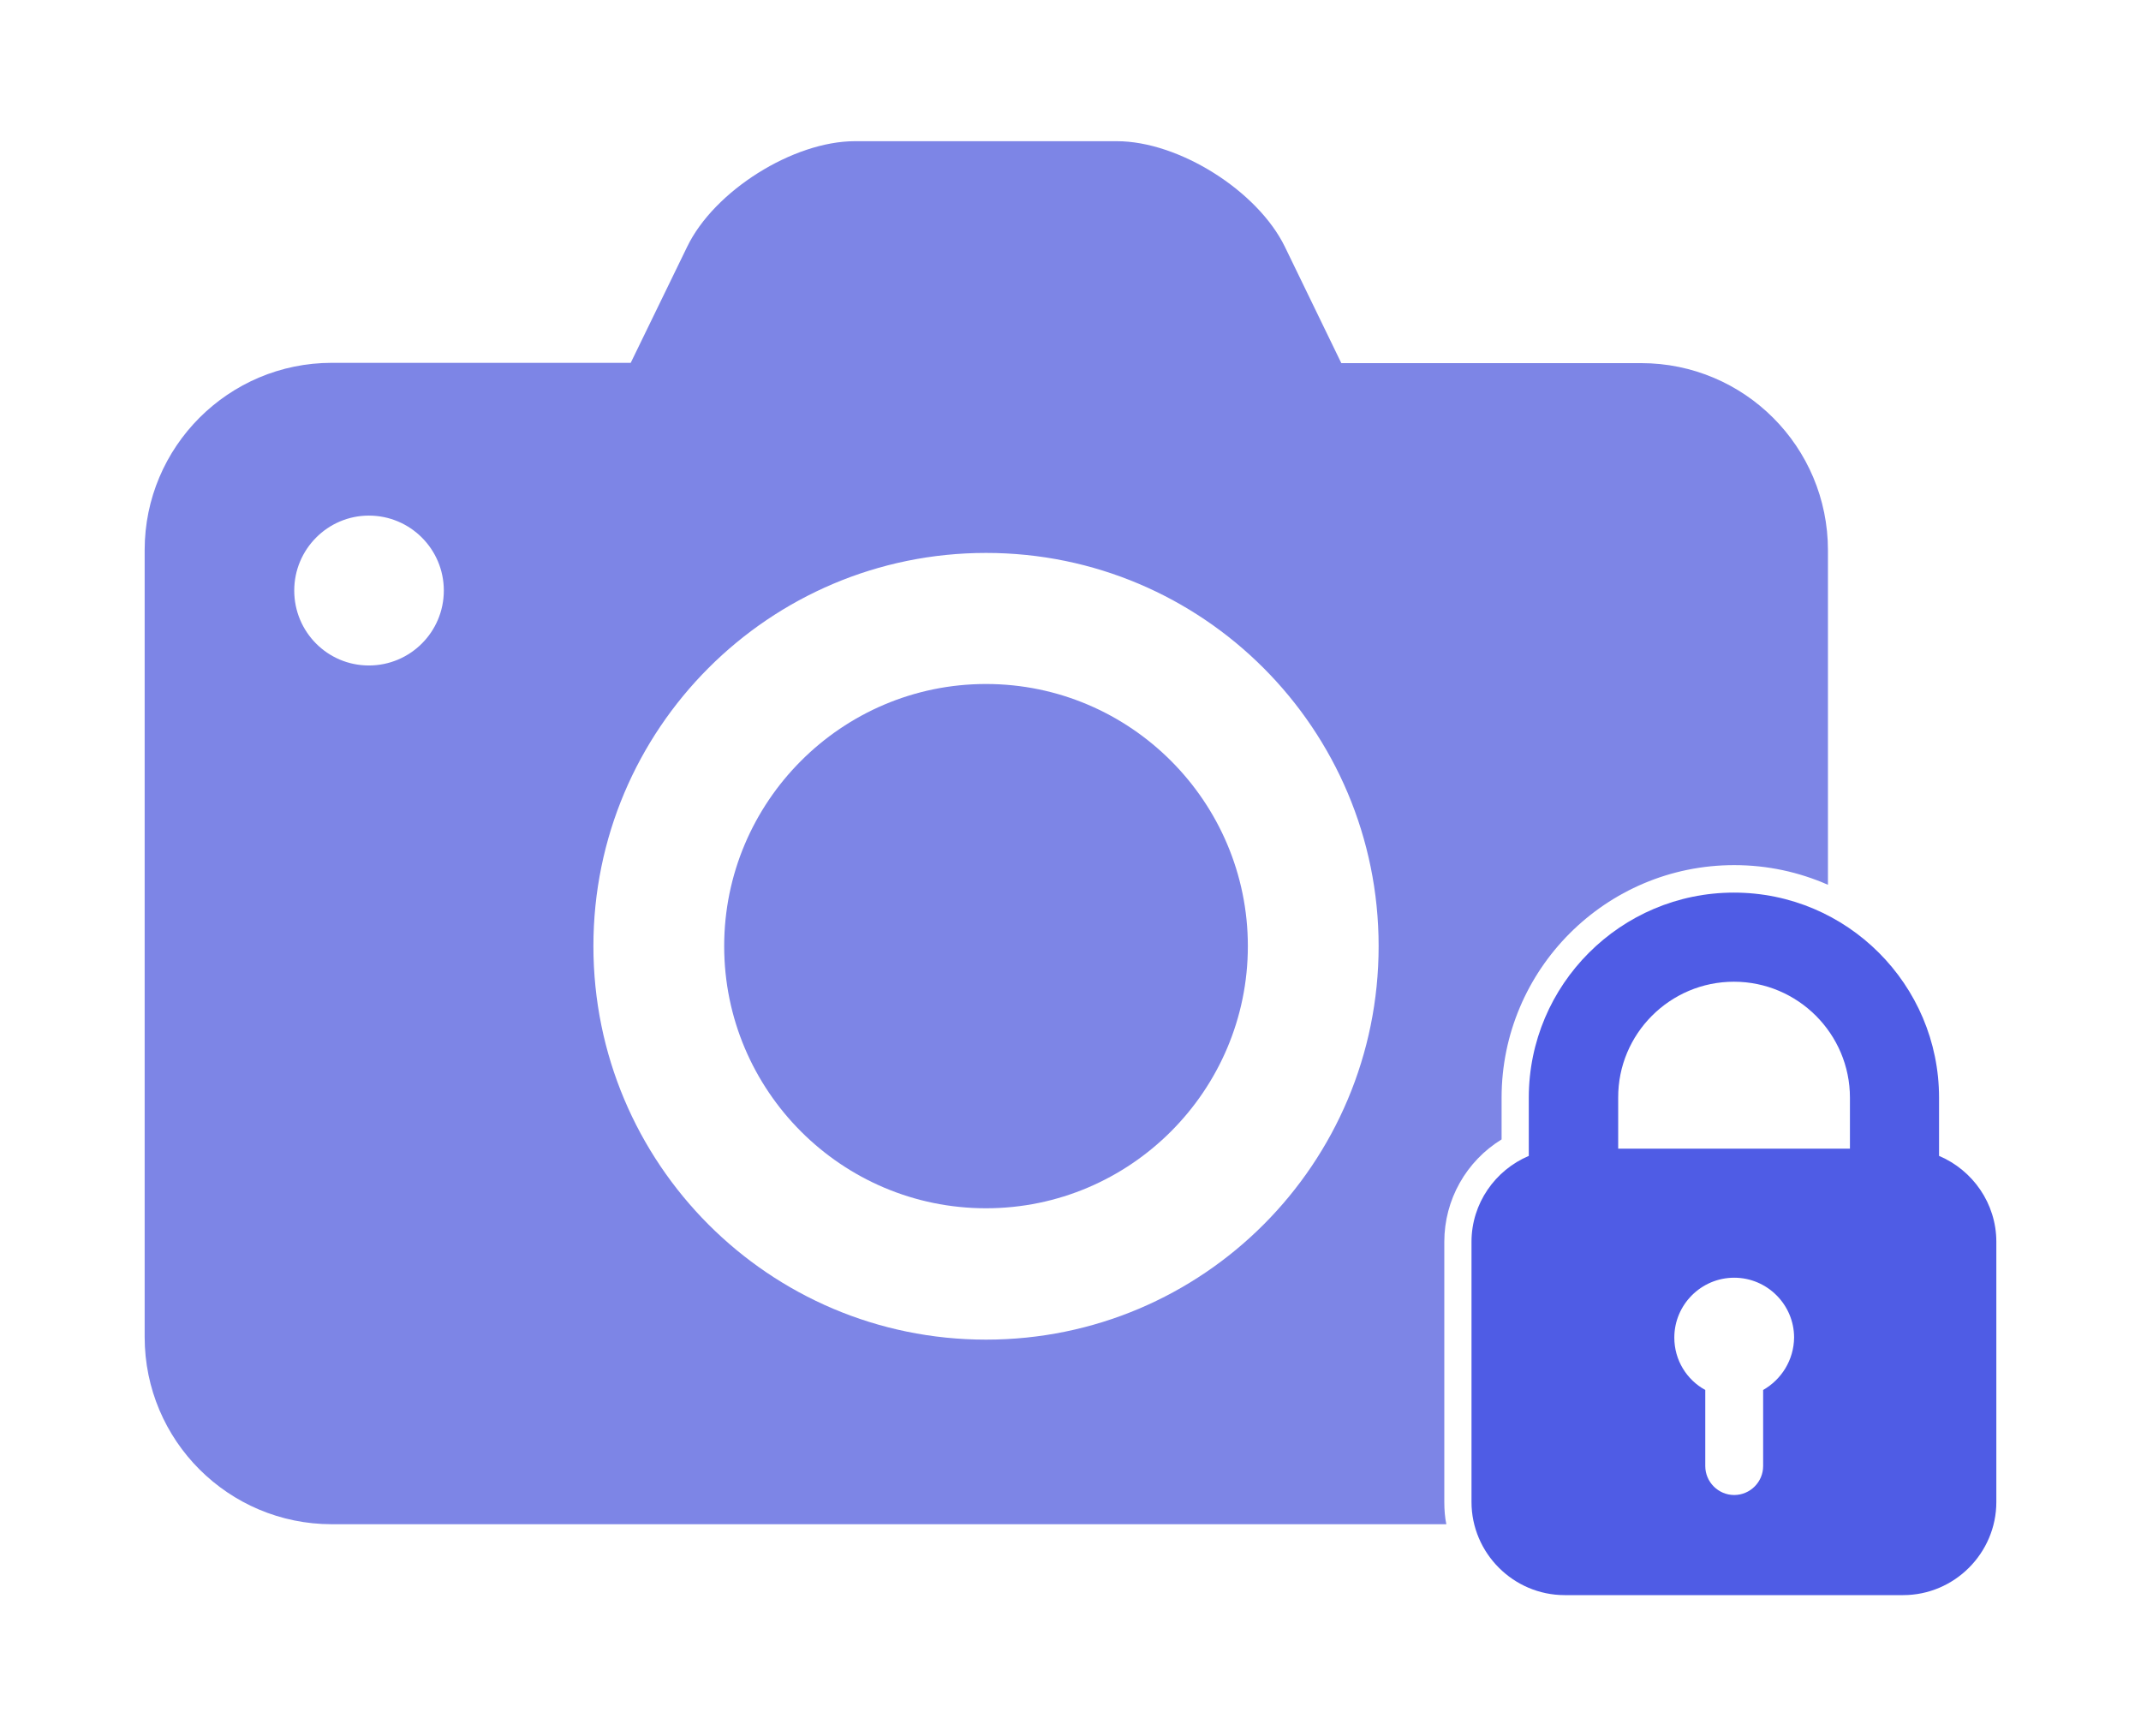
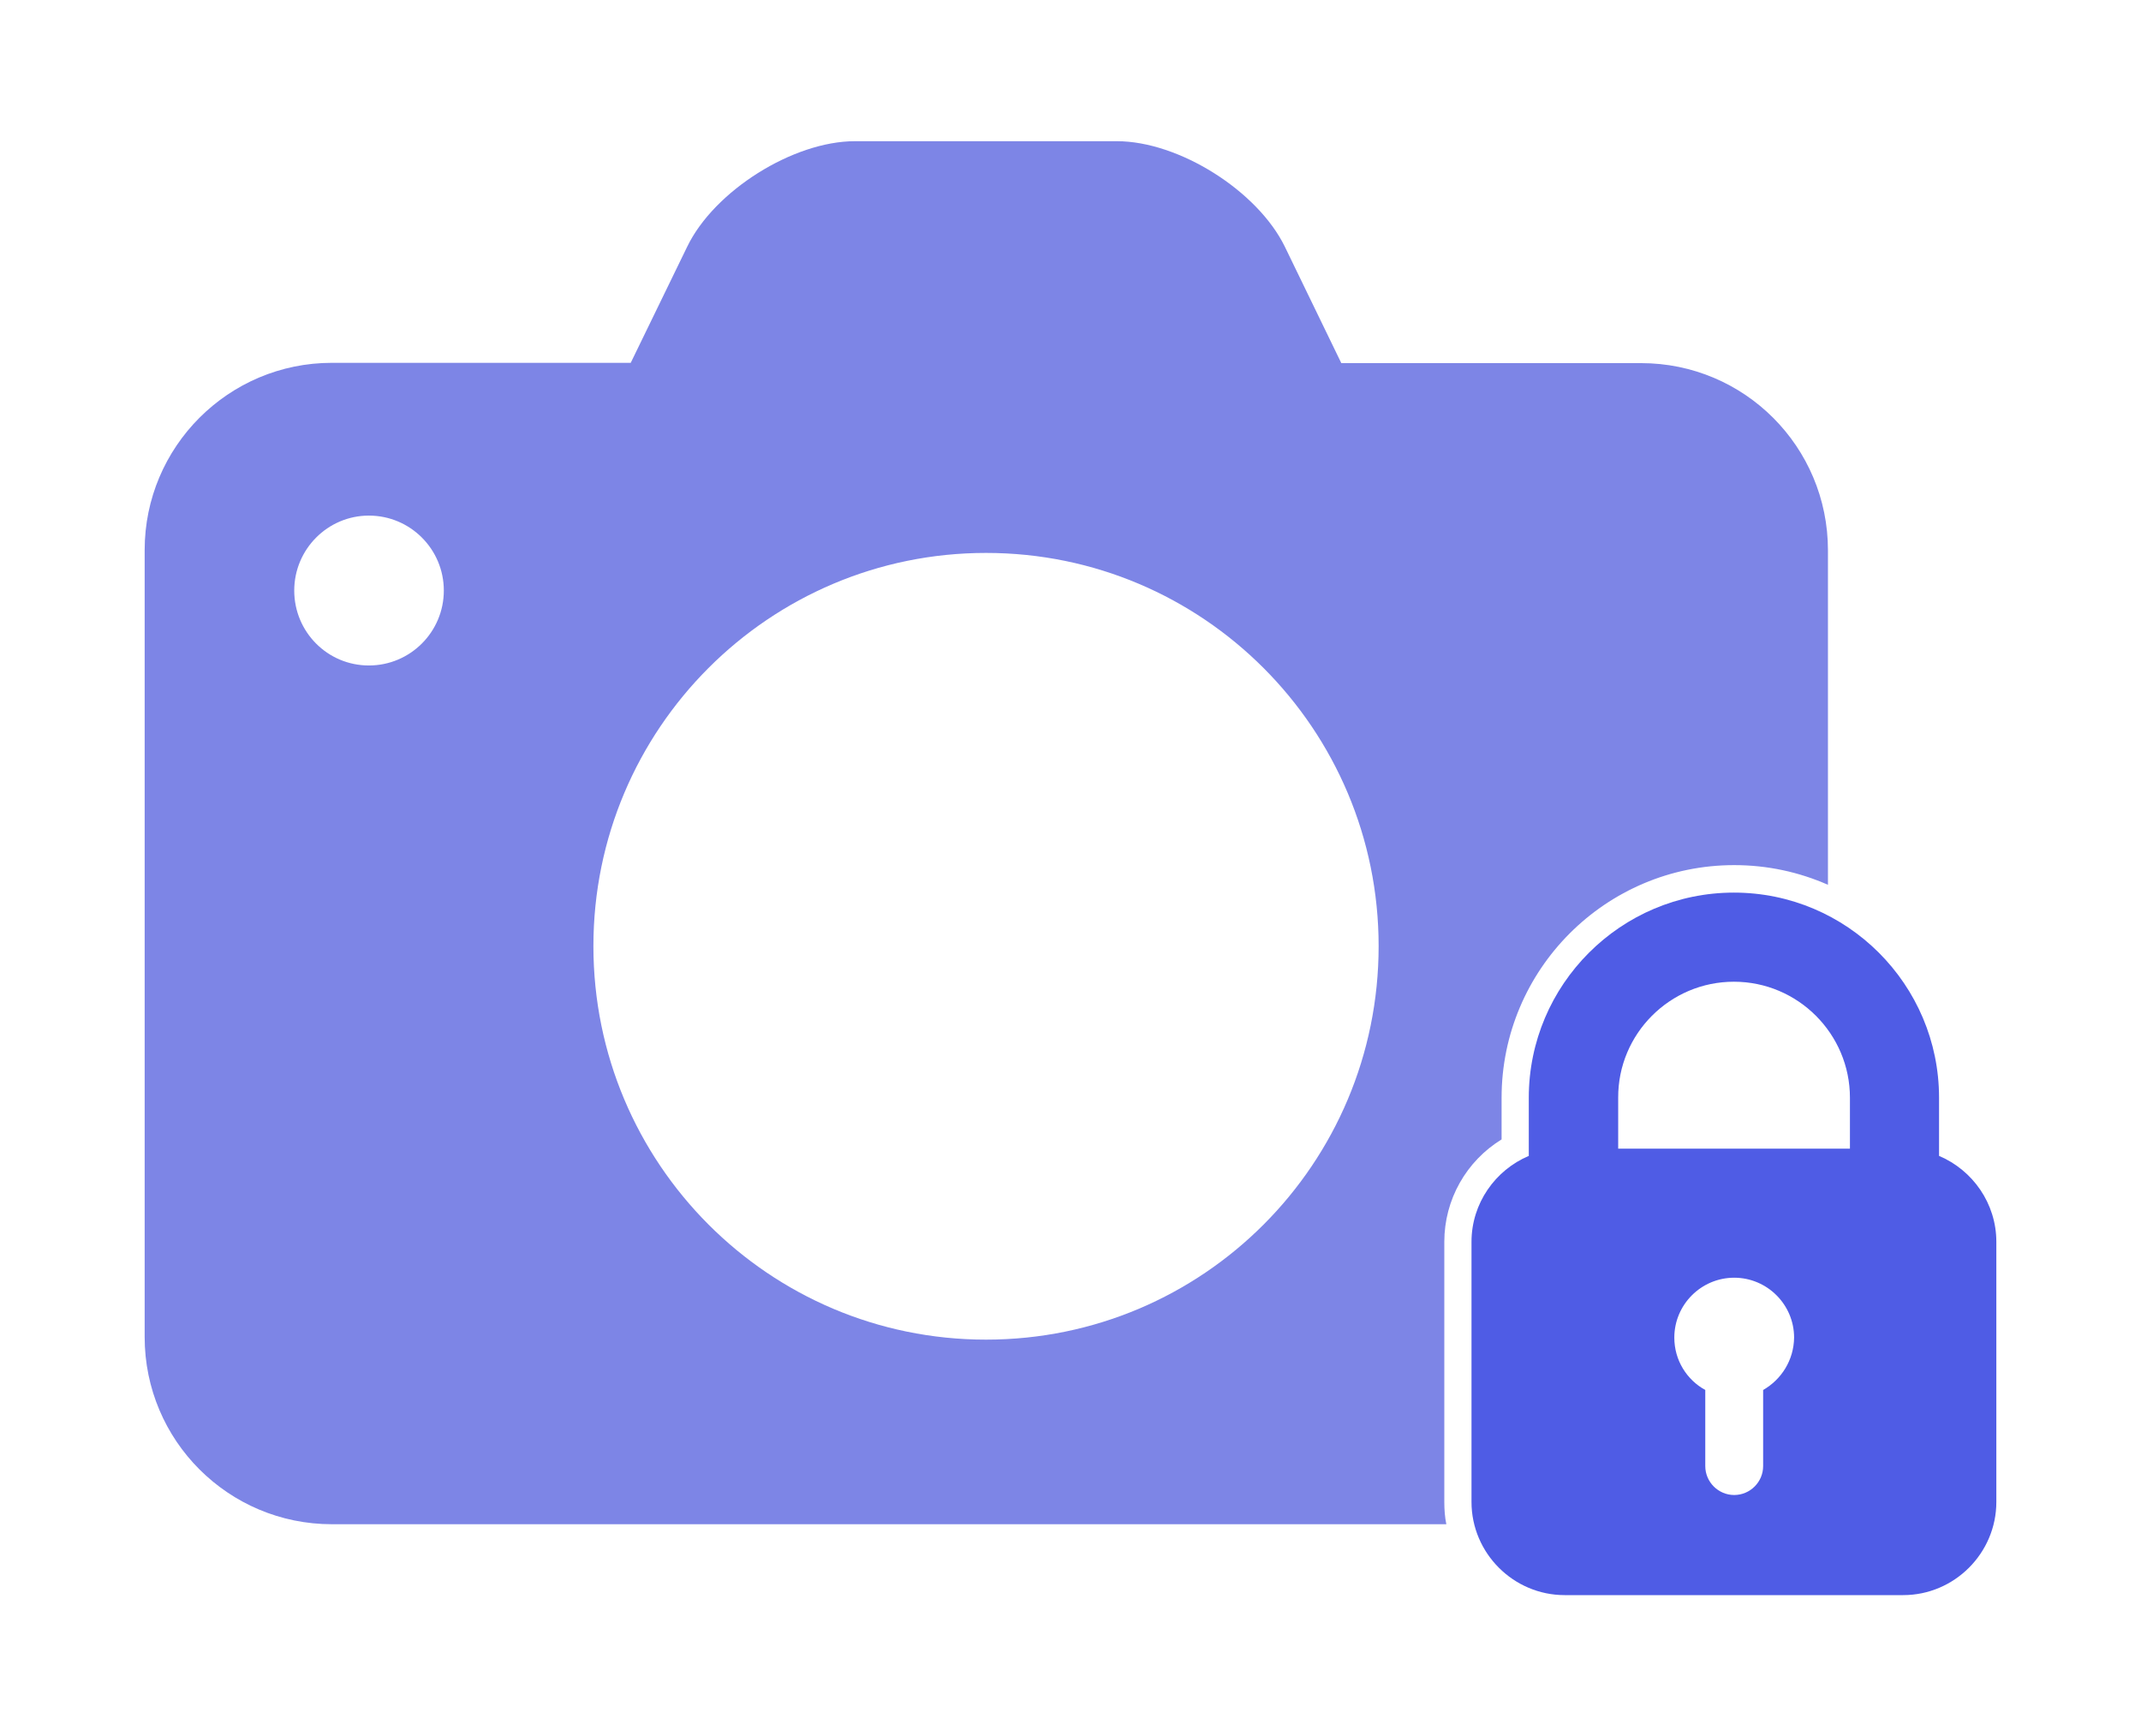
<svg xmlns="http://www.w3.org/2000/svg" id="a" viewBox="0 0 740 600">
  <path d="m499.2,519.1v-89.9c0-14.6,7.6-27.9,19.8-35.4v-14.4c0-44.3,36-80.4,80.4-80.4,11.5,0,22.4,2.4,32.4,6.8v-115.6c0-35.8-28.9-64.7-64.6-64.7h-103.6l-19.5-40.2c-9.4-19.3-36.6-36.5-58.1-36.5h-90.5c-21.4,0-48.7,17.2-58,36.5l-19.5,40.1h-103.3c-35.7,0-64.7,29-64.7,64.7v272c0,35.8,29,64.7,64.7,64.7h385.2c-.5-2.4-.7-5-.7-7.7ZM127.5,230c-14.3,0-25.8-11.6-25.8-25.9s11.6-25.9,25.8-25.9c14.3,0,25.9,11.6,25.9,25.9s-11.6,25.9-25.9,25.9Zm213.3,233c-75,0-135.7-60.9-135.7-136s60.8-135.9,135.7-135.9c75,0,135.7,60.9,135.7,135.9,0,75.2-60.7,136-135.7,136Z" style="fill:#7d85e6; stroke-width:0px;" />
-   <path d="m340.8,236.4c-49.9,0-90.5,40.7-90.5,90.6,0,50,40.6,90.6,90.5,90.6s90.5-40.7,90.5-90.6-40.6-90.6-90.5-90.6Z" style="fill:#7d85e6; stroke-width:0px;" />
  <path d="m670.2,399.5v-20.1c0-39.1-31.8-70.9-70.9-70.9s-70.9,31.8-70.9,70.9v20.1c-11.6,4.9-19.8,16.4-19.8,29.7v89.9c0,17.7,14.5,32.2,32.2,32.2h117c17.7,0,32.2-14.5,32.2-32.2v-89.9c0-13.3-8.2-24.8-19.8-29.7Zm-70.9-60.2c22.1,0,40.1,18,40.1,40.1v17.6h-80.1v-17.6c-.1-22.1,17.9-40.1,40-40.1Zm10.1,141.1v26.3c0,5.5-4.5,10-10,10s-10-4.5-10-10v-26.3c-6.4-3.5-10.7-10.3-10.7-18.1,0-11.4,9.3-20.7,20.7-20.7s20.7,9.3,20.7,20.7c-.1,7.8-4.4,14.5-10.7,18.1Z" style="fill:#4f5ce5; stroke-width:0px;" />
</svg>